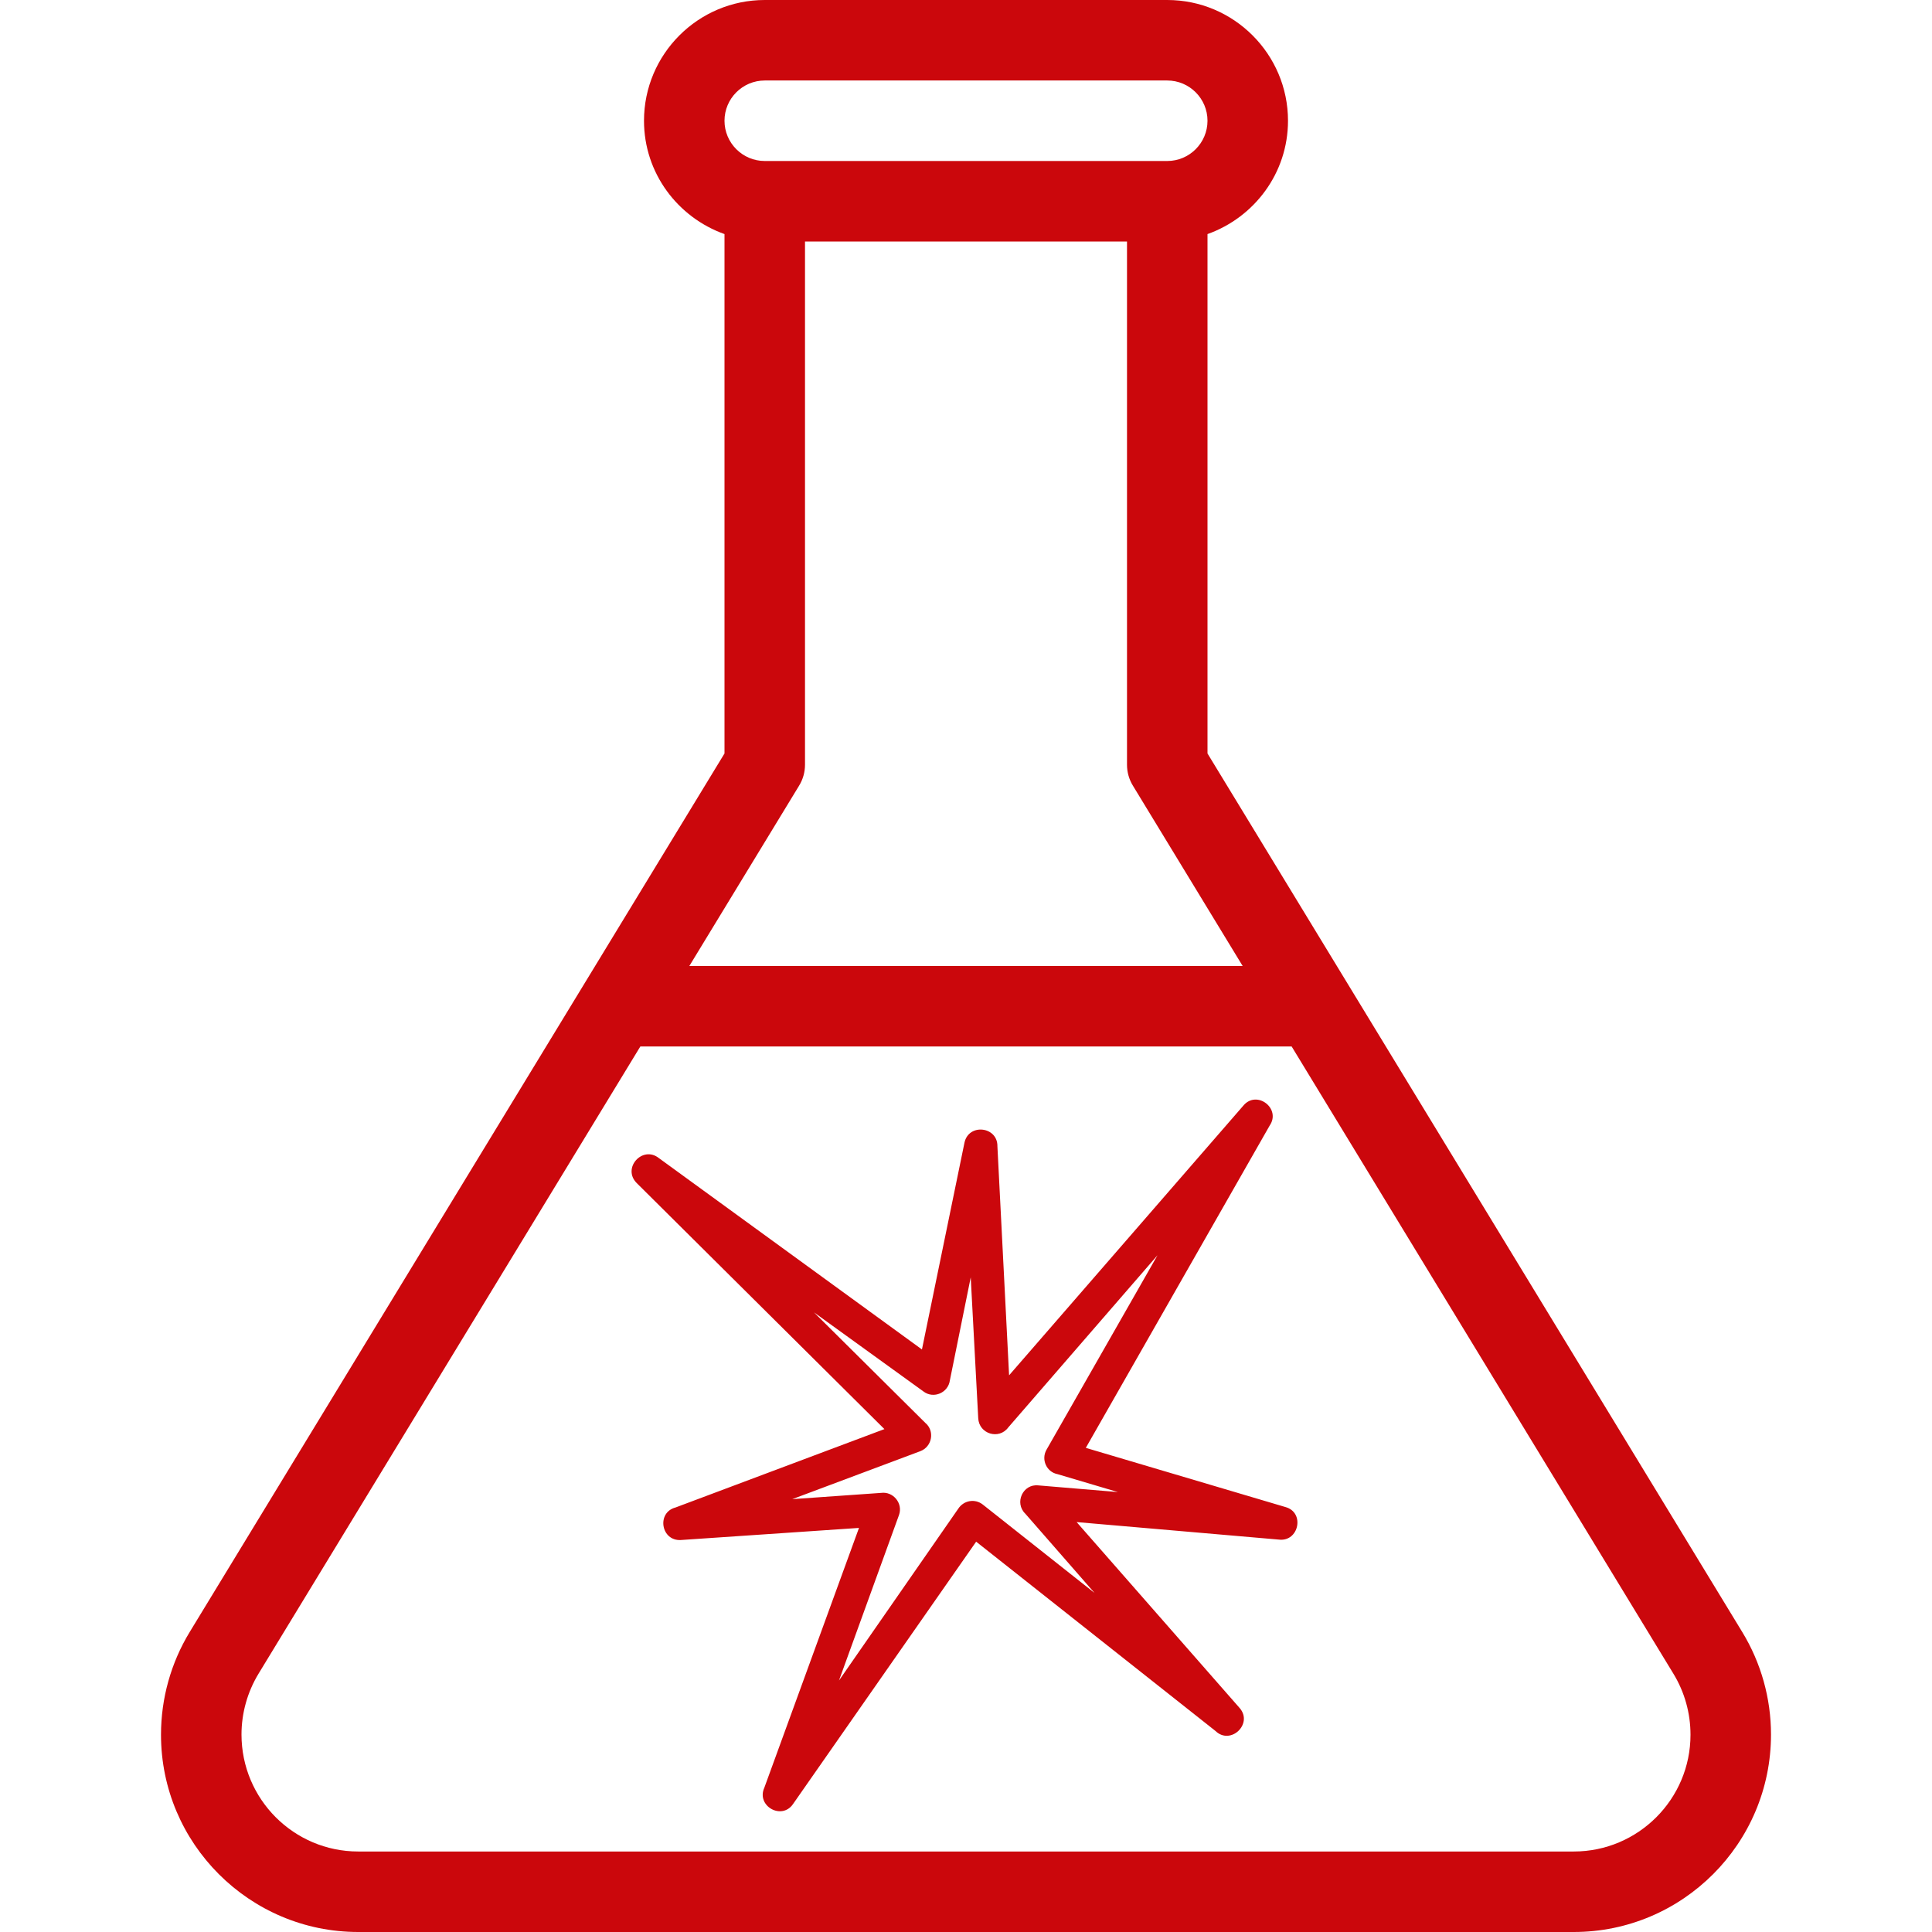
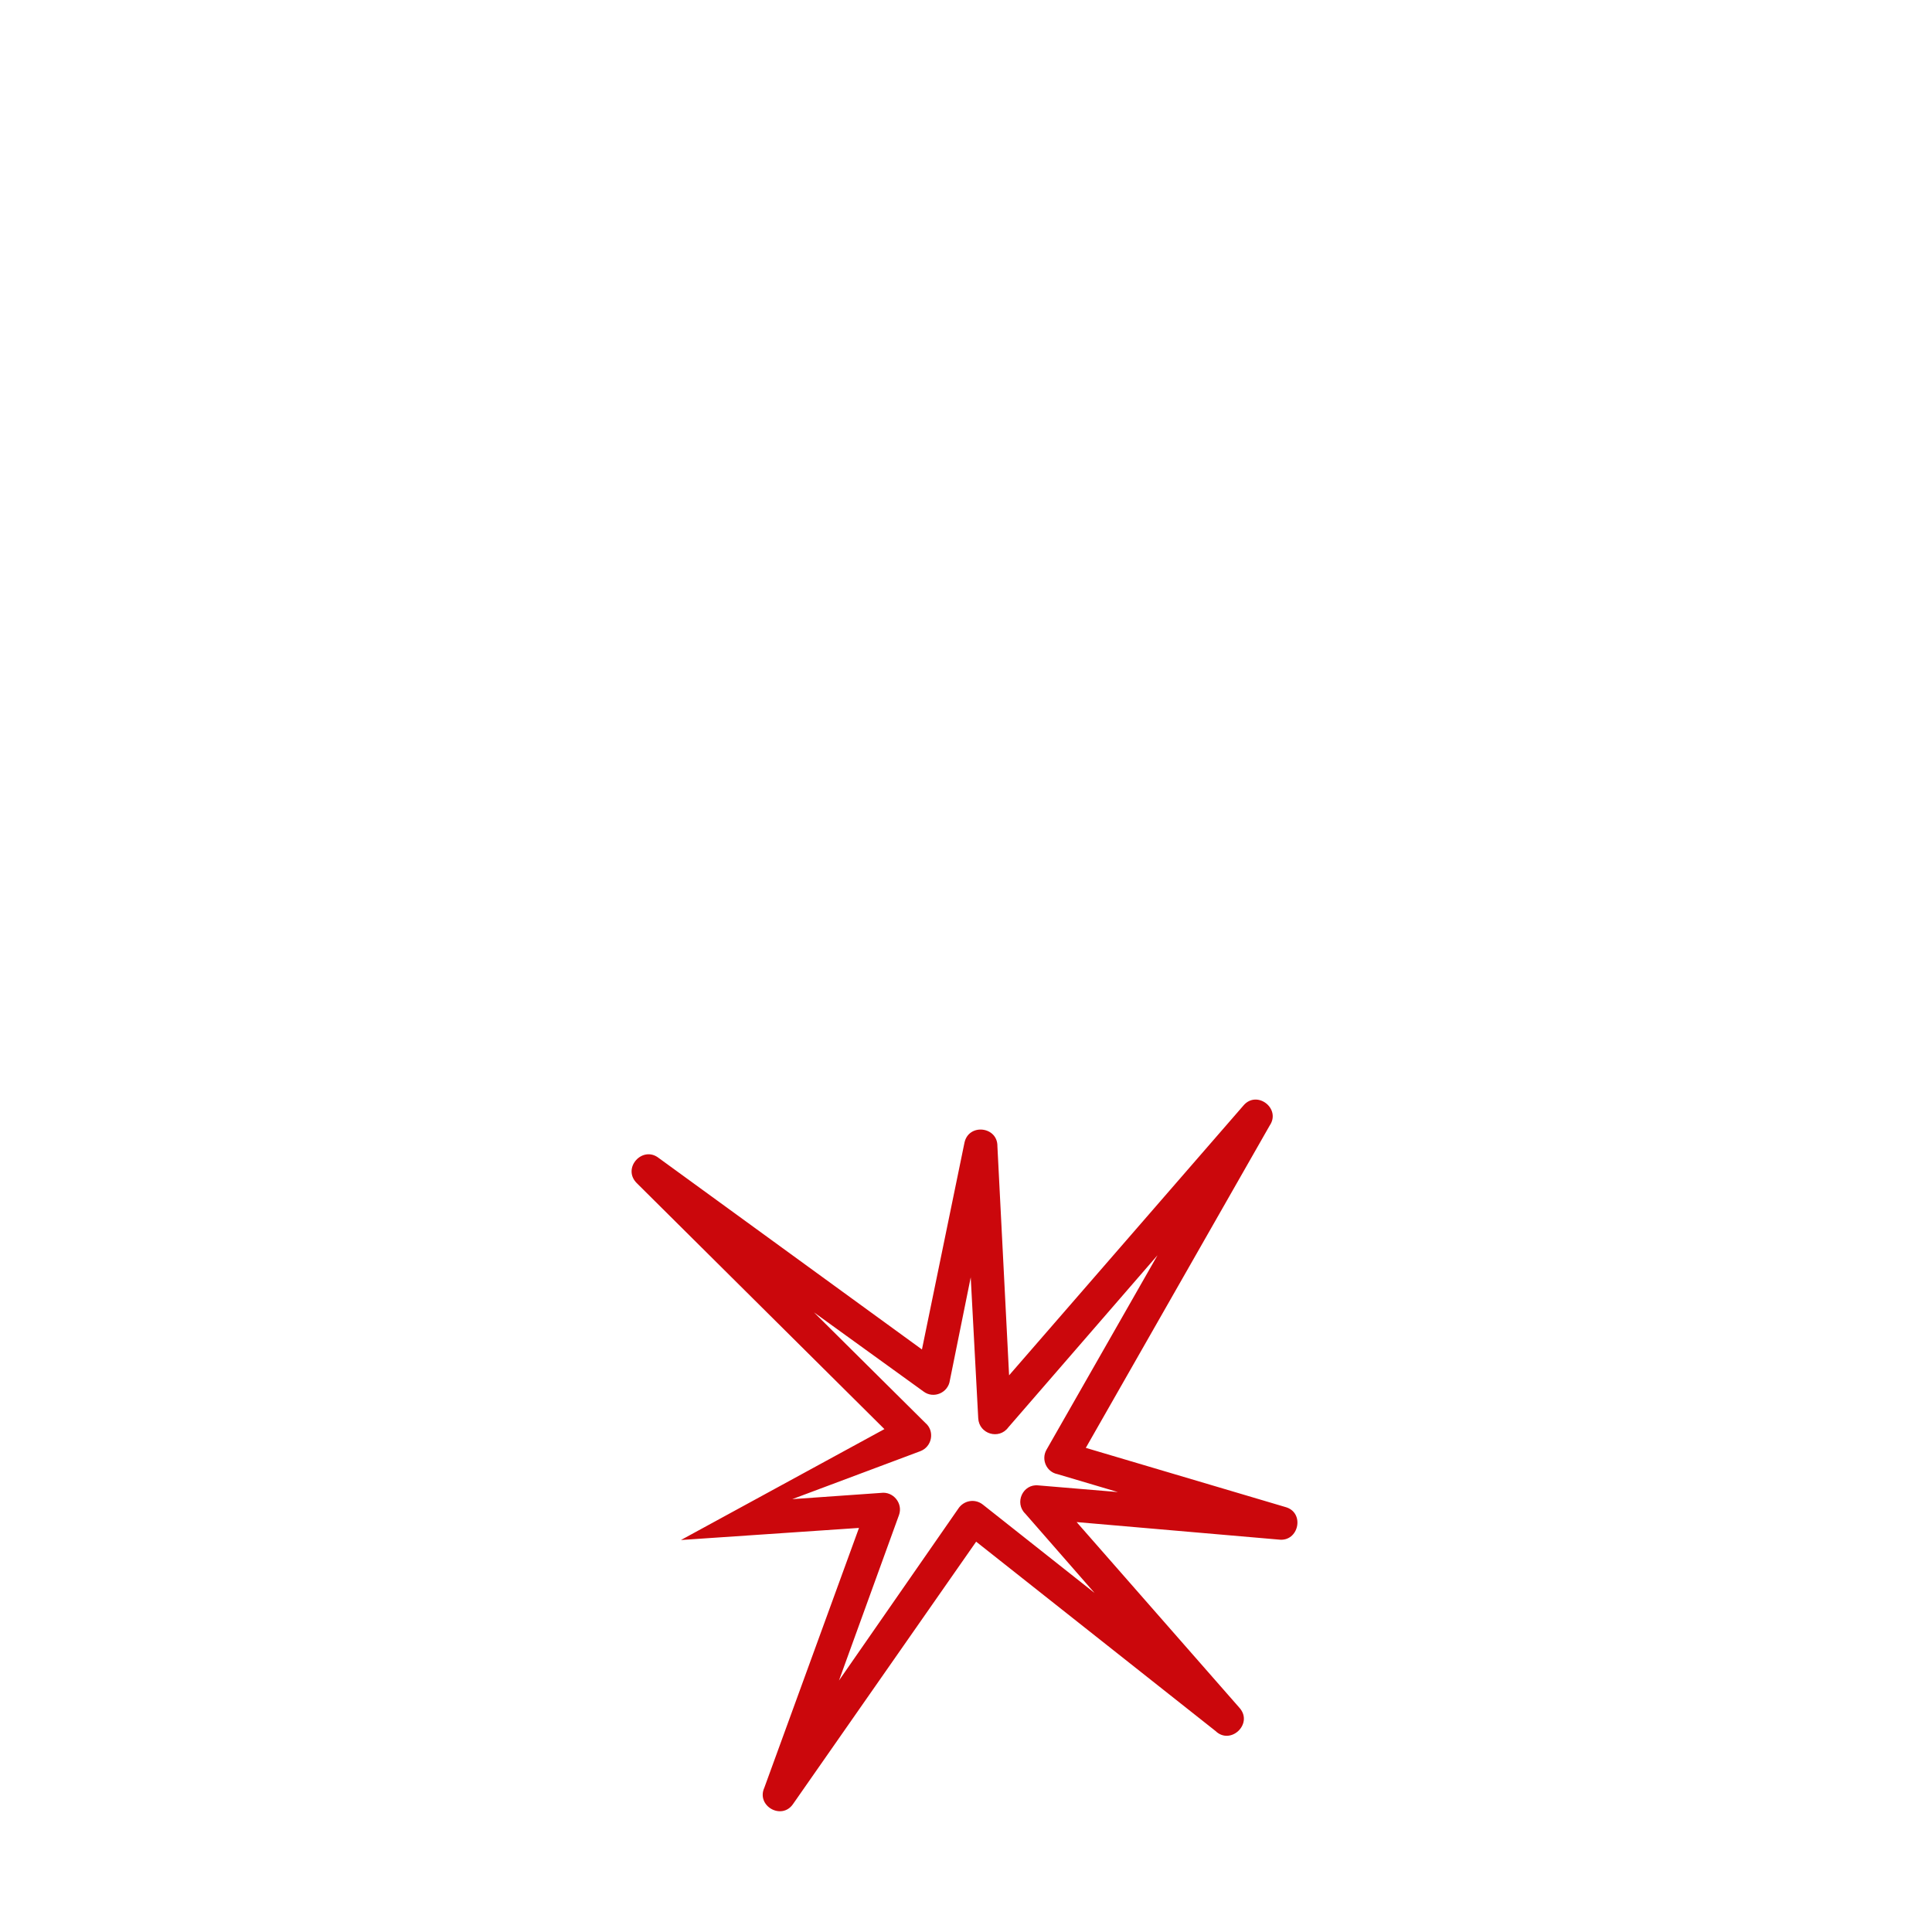
<svg xmlns="http://www.w3.org/2000/svg" width="512" height="512" viewBox="0 0 512 512">
  <g id="g1">
    <g id="g2">
-       <path id="path1" fill="#cb070c" stroke="none" d="M 461.708 432.49 L 320 199.677 L 320 62.035 C 332.389 57.617 341.333 45.888 341.333 32 C 341.333 14.354 326.979 0 309.333 0 L 202.667 0 C 185.021 0 170.667 14.354 170.667 32 C 170.667 45.888 179.611 57.617 192 62.035 L 192 199.677 L 50.271 432.5 C 45.292 440.698 42.667 450.094 42.667 459.729 C 42.667 488.552 66.125 512 94.938 512 L 417.063 512 C 445.876 512 469.334 488.552 469.334 459.667 C 469.333 450.094 466.708 440.698 461.708 432.49 Z M 202.667 21.333 L 309.334 21.333 C 315.208 21.333 320 26.115 320 32 C 320 37.885 315.208 42.667 309.333 42.667 L 202.667 42.667 C 196.792 42.667 192 37.885 192 32 C 192 26.115 196.792 21.333 202.667 21.333 Z M 211.771 208.208 C 212.792 206.541 213.334 204.625 213.334 202.666 L 213.334 64 L 298.667 64 L 298.667 202.667 C 298.667 204.625 299.209 206.542 300.23 208.209 L 329.318 256 L 182.68 256 L 211.771 208.208 Z M 417.063 490.667 L 94.937 490.667 C 77.874 490.667 64 476.792 64 459.667 C 64 454 65.562 448.427 68.5 443.573 L 169.693 277.333 L 342.302 277.333 L 443.479 443.562 C 446.438 448.427 448 454 448 459.729 C 448 476.792 434.125 490.667 417.063 490.667 Z" />
      <g id="flare">
-         <path id="path2" fill="#cb070c" stroke="none" d="M 264.325 303.81 L 267.419 364.472 L 329.517 292.982 C 333.053 288.783 339.572 293.755 336.478 298.286 L 287.75 383.699 L 340.677 399.389 C 345.871 400.825 344.213 408.67 338.909 408.007 L 285.319 403.367 L 328.523 452.648 C 332.169 456.846 326.092 462.592 322.114 458.725 L 258.69 408.56 L 210.182 478.061 C 207.199 482.481 200.348 478.614 202.558 473.752 L 227.641 404.914 L 180.459 408.118 C 175.155 408.449 173.94 400.825 179.023 399.499 L 234.381 378.726 L 168.747 313.534 C 164.769 309.556 170.294 303.479 174.603 306.904 L 244.325 357.622 L 255.596 302.816 C 256.701 297.623 264.436 298.507 264.325 303.81 Z M 259.242 375.853 L 257.253 338.506 L 251.729 365.798 C 251.287 369.113 247.419 370.771 244.767 368.782 L 215.707 347.788 L 245.209 377.069 C 247.751 379.168 247.088 383.367 243.883 384.582 L 209.961 397.289 L 233.497 395.632 C 236.701 395.19 239.353 398.394 238.248 401.488 L 222.337 445.355 L 253.939 399.831 C 255.375 397.621 258.358 397.068 260.458 398.726 L 290.07 422.151 L 271.728 401.157 C 268.745 398.284 271.065 393.201 275.154 393.643 L 296.258 395.411 L 280.236 390.66 C 277.364 390.107 275.817 386.792 277.364 384.141 L 306.755 332.65 L 267.198 378.284 C 264.767 381.599 259.463 380.052 259.242 375.853 Z" />
+         <path id="path2" fill="#cb070c" stroke="none" d="M 264.325 303.81 L 267.419 364.472 L 329.517 292.982 C 333.053 288.783 339.572 293.755 336.478 298.286 L 287.75 383.699 L 340.677 399.389 C 345.871 400.825 344.213 408.67 338.909 408.007 L 285.319 403.367 L 328.523 452.648 C 332.169 456.846 326.092 462.592 322.114 458.725 L 258.69 408.56 L 210.182 478.061 C 207.199 482.481 200.348 478.614 202.558 473.752 L 227.641 404.914 L 180.459 408.118 L 234.381 378.726 L 168.747 313.534 C 164.769 309.556 170.294 303.479 174.603 306.904 L 244.325 357.622 L 255.596 302.816 C 256.701 297.623 264.436 298.507 264.325 303.81 Z M 259.242 375.853 L 257.253 338.506 L 251.729 365.798 C 251.287 369.113 247.419 370.771 244.767 368.782 L 215.707 347.788 L 245.209 377.069 C 247.751 379.168 247.088 383.367 243.883 384.582 L 209.961 397.289 L 233.497 395.632 C 236.701 395.19 239.353 398.394 238.248 401.488 L 222.337 445.355 L 253.939 399.831 C 255.375 397.621 258.358 397.068 260.458 398.726 L 290.07 422.151 L 271.728 401.157 C 268.745 398.284 271.065 393.201 275.154 393.643 L 296.258 395.411 L 280.236 390.66 C 277.364 390.107 275.817 386.792 277.364 384.141 L 306.755 332.65 L 267.198 378.284 C 264.767 381.599 259.463 380.052 259.242 375.853 Z" />
      </g>
    </g>
  </g>
</svg>